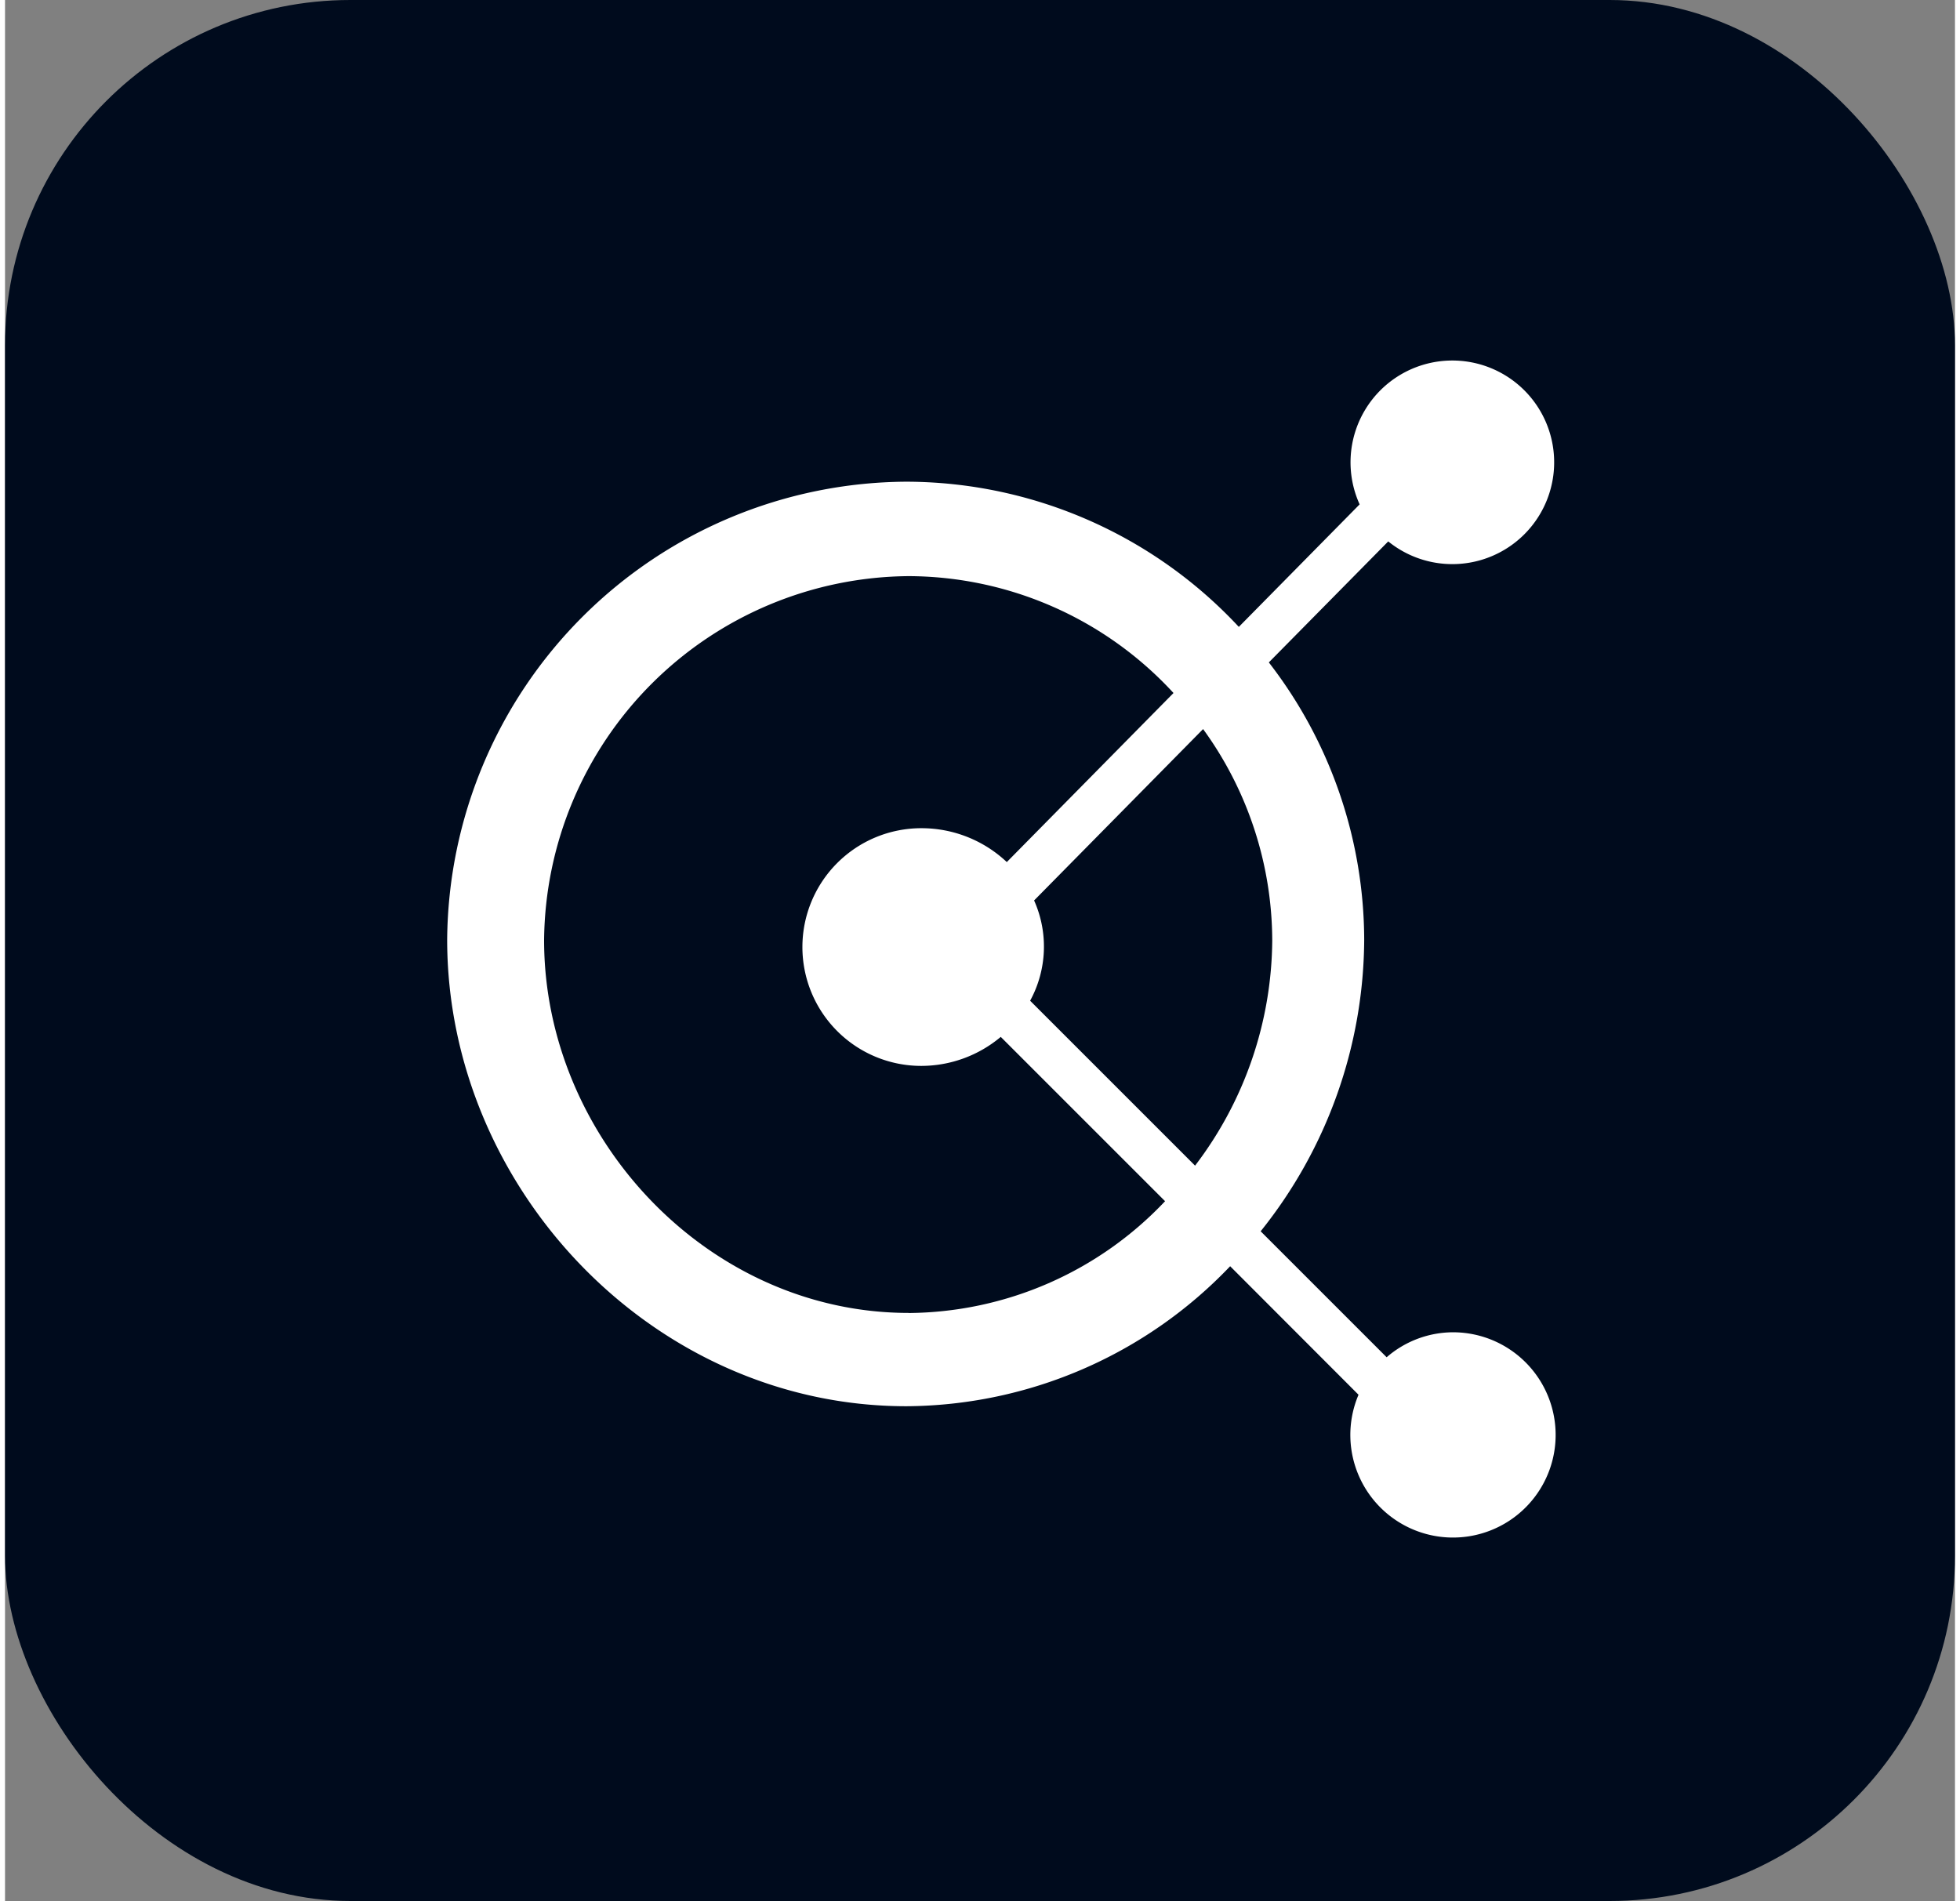
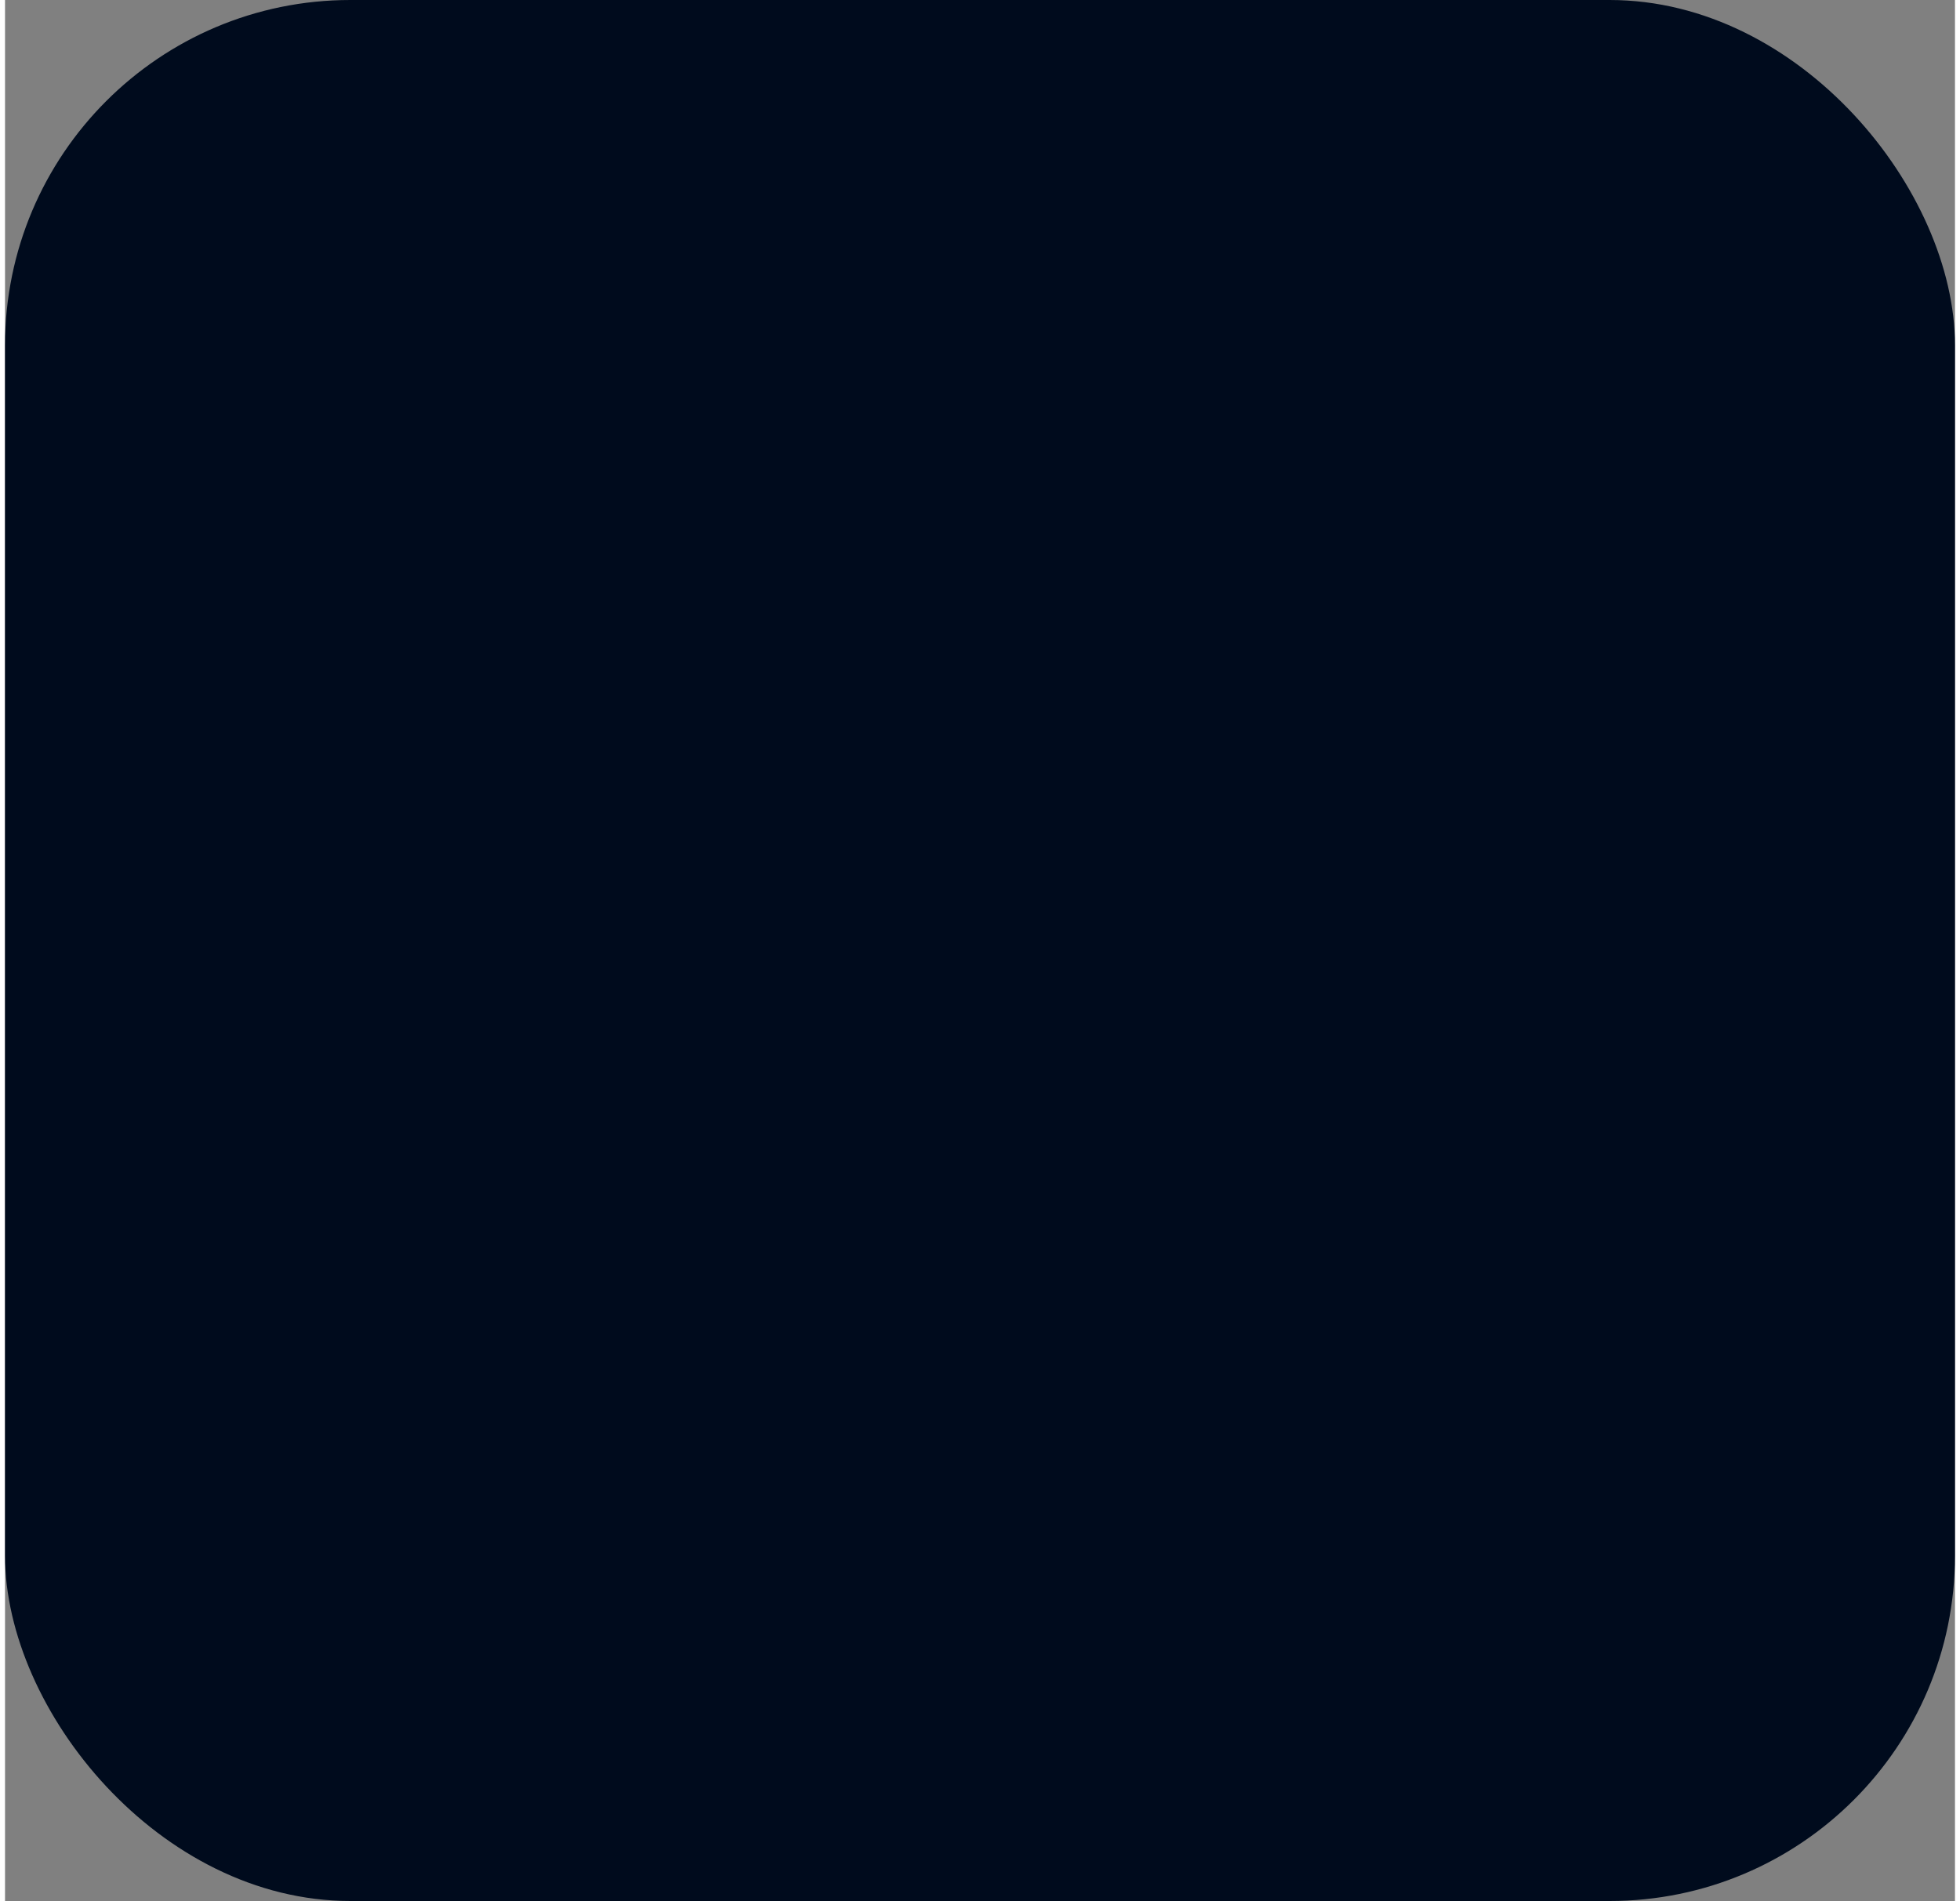
<svg xmlns="http://www.w3.org/2000/svg" width="200" height="194" viewBox="0 0 240 234">
  <rect x="0" y="0" width="240" height="234" fill="#808080" stroke="none" />
  <defs>
    <style>
      .cls-1 {
        fill: #000b1d;
      }

      .cls-2 {
        fill: #fff;
        fill-rule: evenodd;
      }
    </style>
  </defs>
  <g id="Layer_2" data-name="Layer 2">
    <g id="Layer_1-2" data-name="Layer 1">
      <g id="Surfaces">
        <g id="Utility_Surface" data-name="Utility Surface">
          <g id="Outline_no_shadow" data-name="Outline no shadow">
            <rect class="cls-1" width="240" height="234" rx="42.5" />
          </g>
        </g>
      </g>
      <g id="Outlined_Mnemonics_Logos" data-name="Outlined Mnemonics Logos">
        <g id="Adobe_Color" data-name="Adobe Color">
-           <path class="cls-2" d="M178.226,163.994a12.525,12.525,0,0,0-8.176,3.075l-15.507-15.507A57.792,57.792,0,0,0,167.287,115.654,55.977,55.977,0,0,0,155.55,81.538l14.696-14.895a12.531,12.531,0,1,0-3.521-4.558L151.856,77.165a56.067,56.067,0,0,0-40.915-17.871A56.822,56.822,0,0,0,54.419,115.657c0,30.569,25.332,57.44,56.522,57.44a55.458,55.458,0,0,0,39.848-17.233L166.589,171.684a12.634,12.634,0,1,0,11.637-7.69Zm-22.256-48.263a46.215,46.215,0,0,1-9.499,27.752l-20.301-20.301a13.921,13.921,0,0,0,.489-12.342l20.8-21.096A44.44,44.44,0,0,1,155.969,115.73ZM111.234,161.613c-24.793,0-44.885-21.635-44.885-45.883A45.218,45.218,0,0,1,111.234,70.918a44.466,44.466,0,0,1,32.583,14.387l-20.518,20.81a15.294,15.294,0,0,0-10.52-4.169,14.629,14.629,0,1,0-.015,29.259h.015a15.238,15.238,0,0,0,9.775-3.571l20.225,20.225A43.851,43.851,0,0,1,111.234,161.623Z" />
-         </g>
+           </g>
      </g>
    </g>
  </g>
</svg>